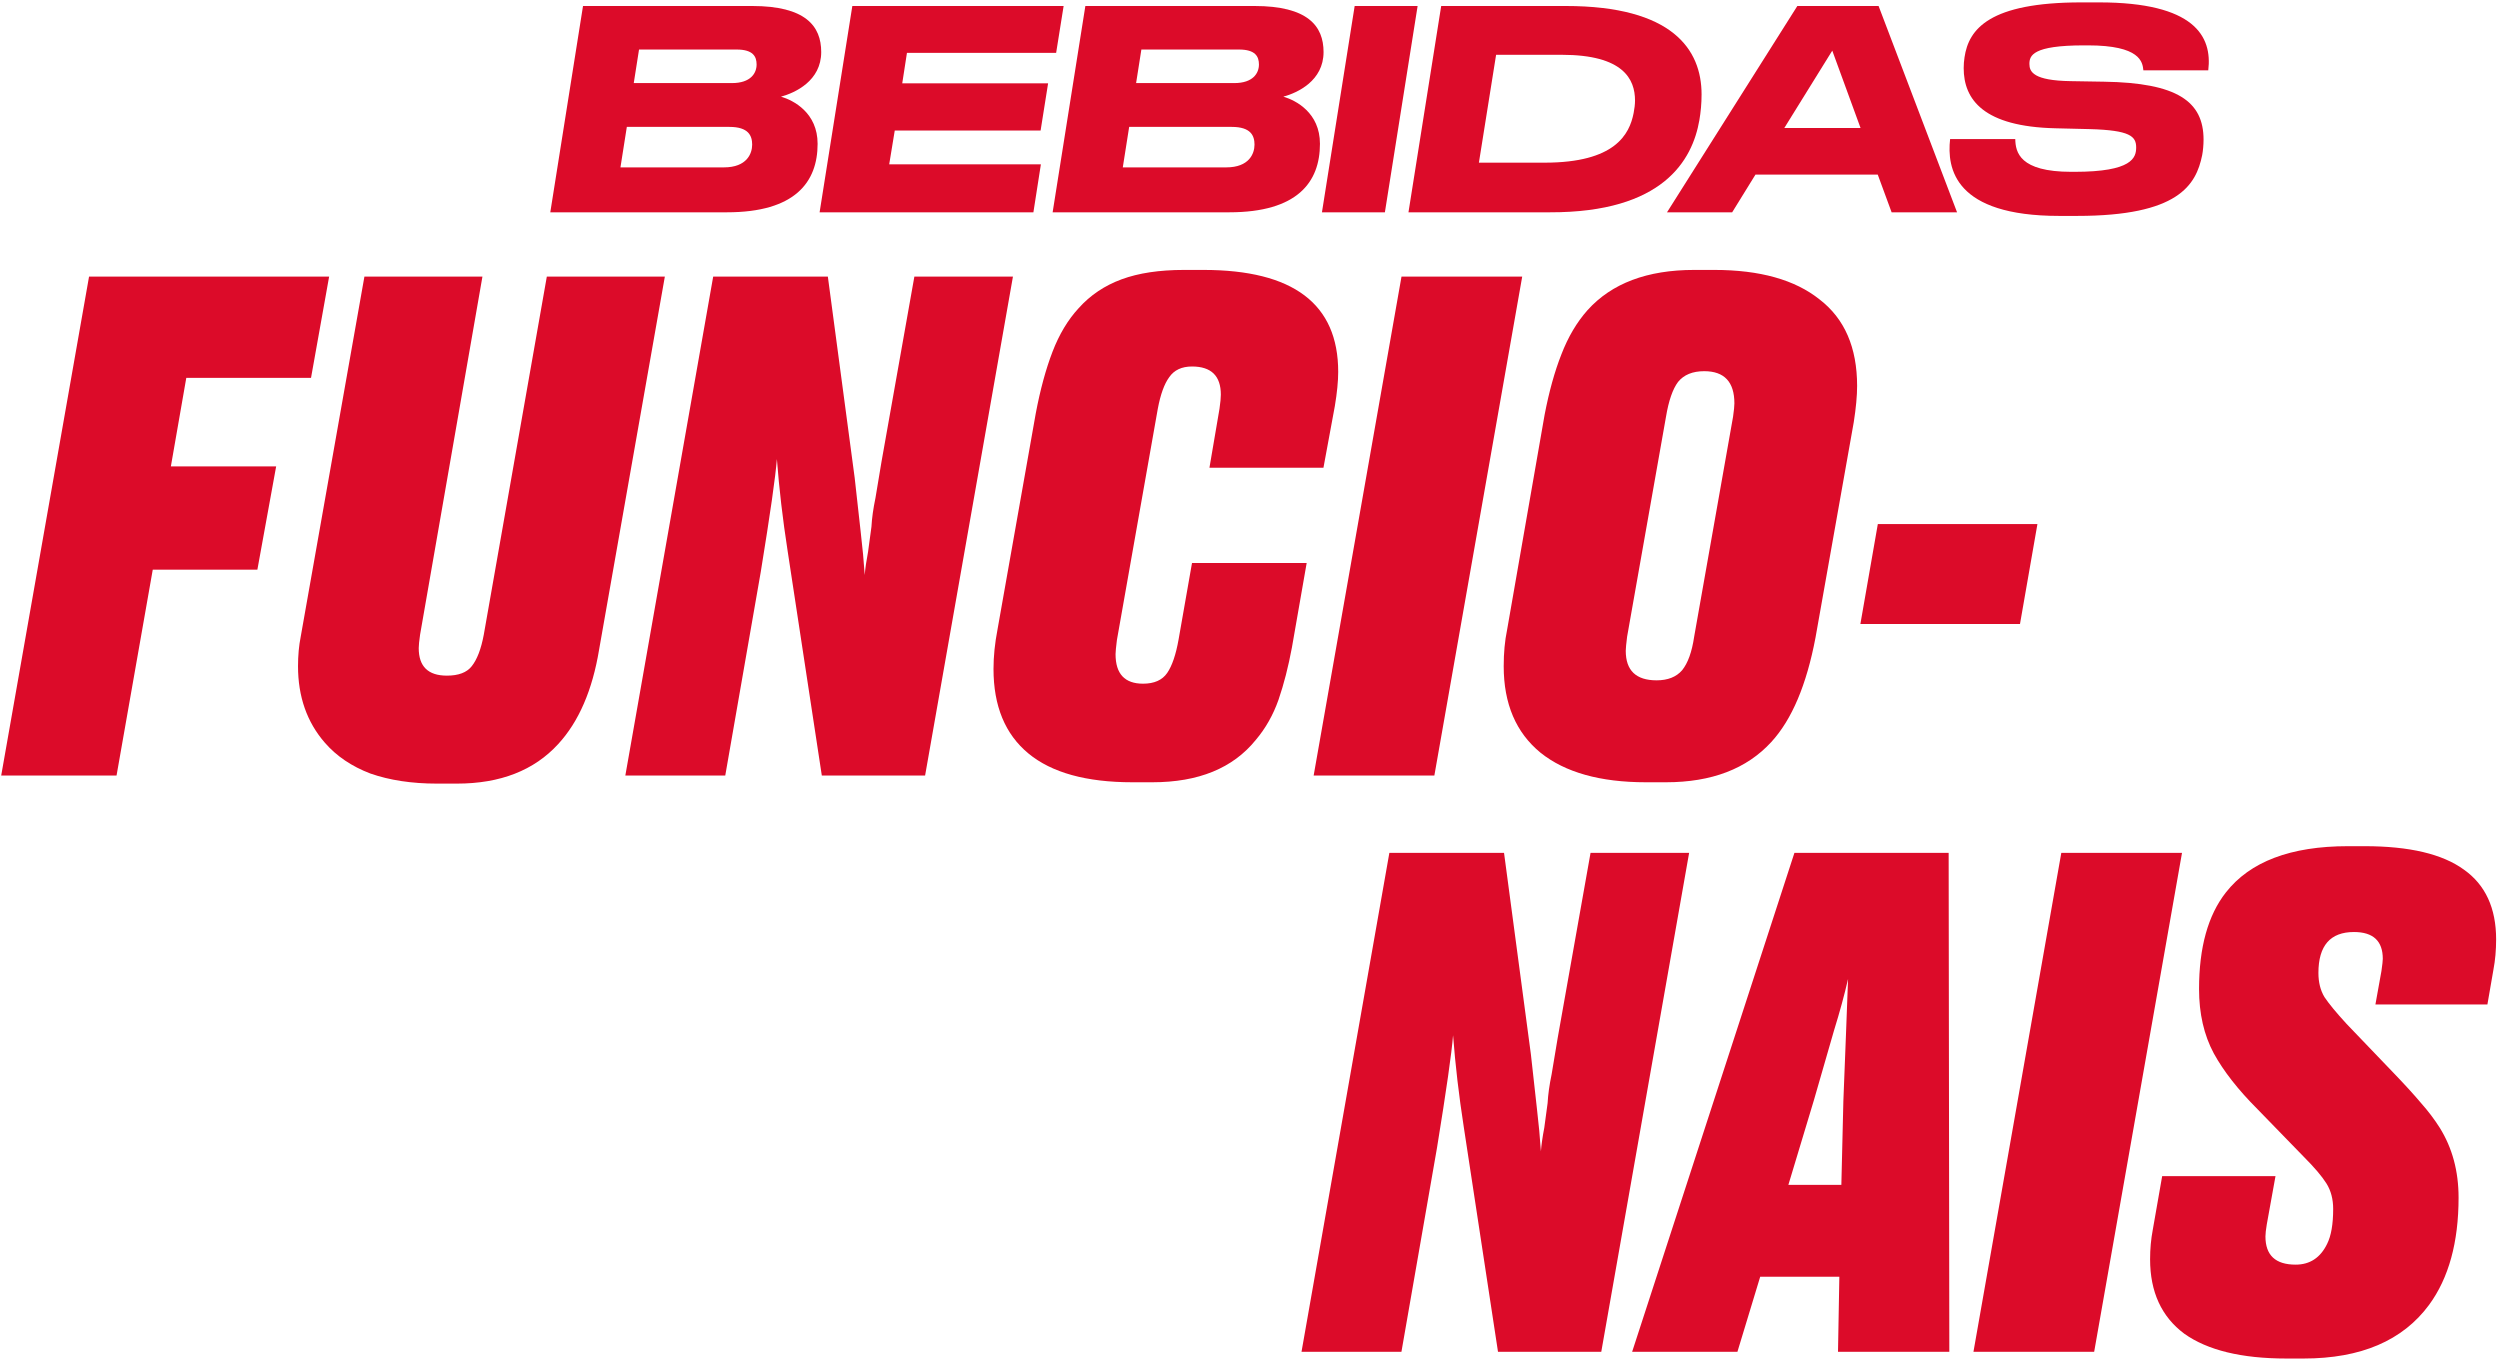
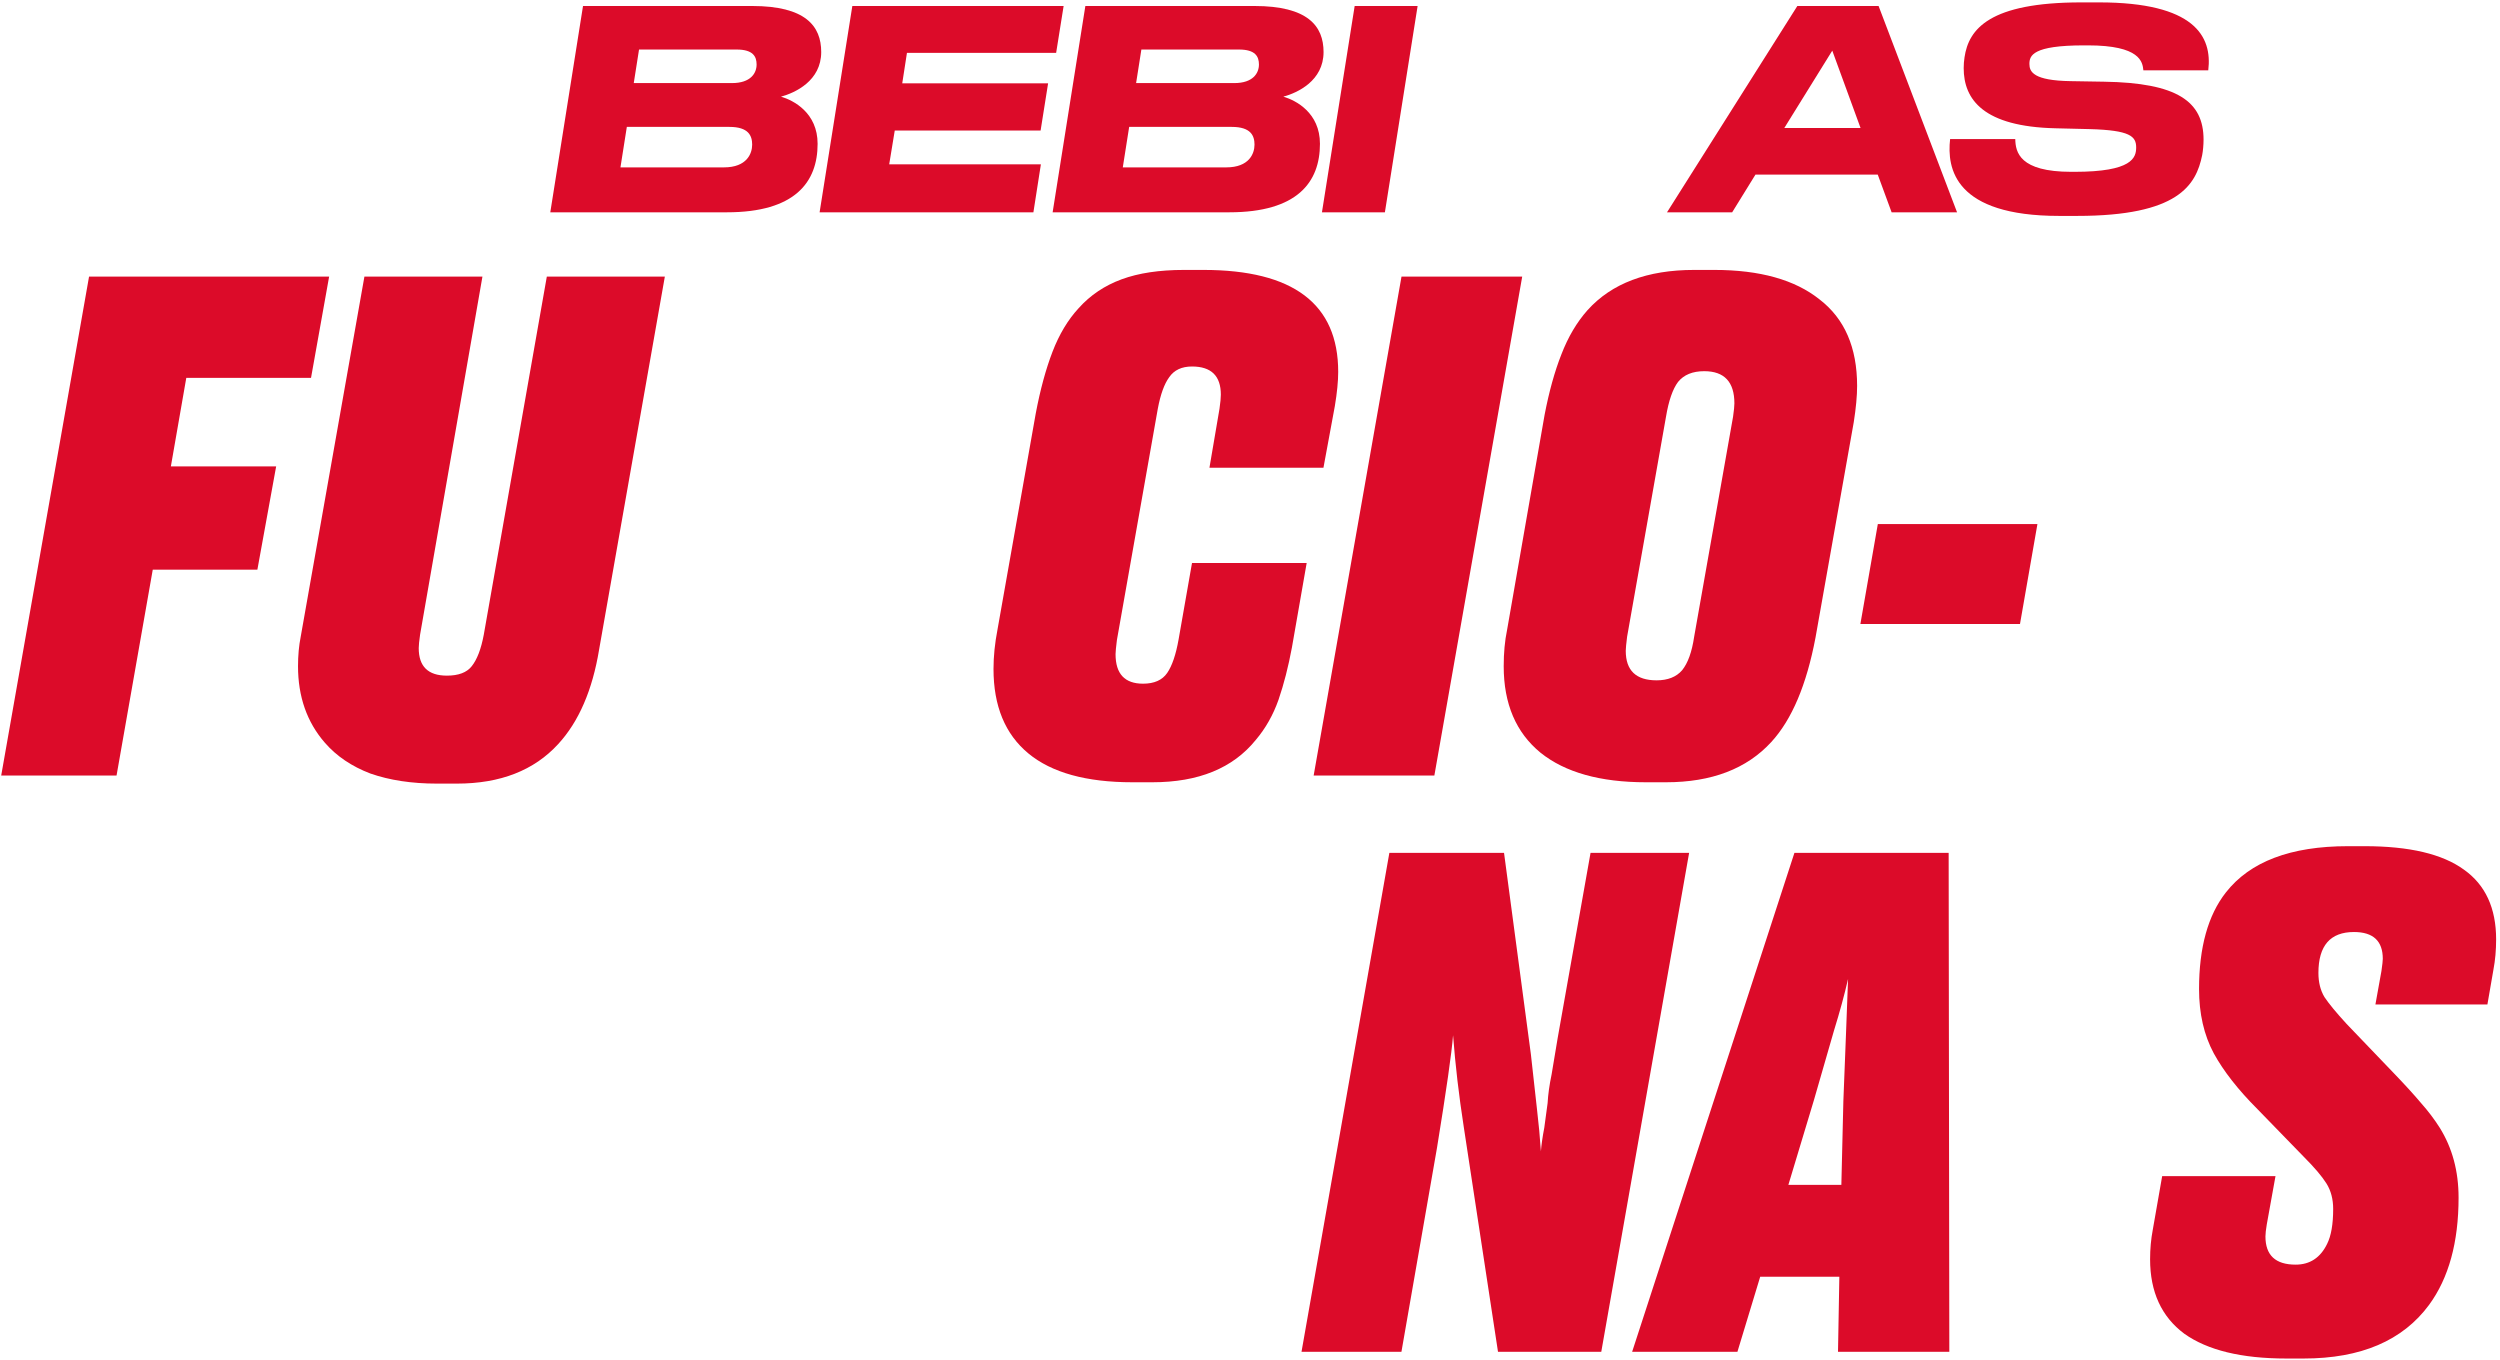
<svg xmlns="http://www.w3.org/2000/svg" width="577" height="314" viewBox="0 0 577 314" fill="none">
  <path d="M433.401 120.958H470.237L466.213 144.02H429.376L433.401 120.958Z" fill="#DC0B29" />
  <path d="M419.026 147.116C416.962 158.053 413.557 166.102 408.811 171.261C403.135 177.452 395.035 180.547 384.511 180.547H379.867C369.343 180.547 361.243 178.277 355.568 173.737C349.893 169.094 347.055 162.439 347.055 153.771C347.055 150.676 347.313 147.89 347.829 145.413L356.496 95.73C357.528 90.365 358.818 85.722 360.366 81.8C361.914 77.776 363.926 74.371 366.402 71.585C371.974 65.394 380.177 62.299 391.011 62.299H395.655C406.179 62.299 414.279 64.569 419.954 69.109C425.733 73.546 428.622 80.201 428.622 89.075C428.622 91.345 428.364 94.131 427.848 97.433L419.026 147.116ZM399.988 96.195C400.195 94.75 400.298 93.718 400.298 93.099C400.298 88.146 397.976 85.67 393.333 85.67C390.65 85.67 388.638 86.495 387.297 88.146C386.058 89.797 385.13 92.48 384.511 96.195L375.534 146.961C375.327 148.612 375.224 149.695 375.224 150.211C375.224 154.751 377.597 157.021 382.344 157.021C384.923 157.021 386.884 156.248 388.225 154.7C389.567 153.049 390.495 150.469 391.011 146.961L399.988 96.195Z" fill="#DC0B29" />
  <path d="M351.325 63.847L331.049 179H303.19L323.465 63.847H351.325Z" fill="#DC0B29" />
  <path d="M263.816 157.795C266.396 157.795 268.253 156.97 269.388 155.319C270.523 153.668 271.4 151.088 272.019 147.58L275.115 129.936H301.581L298.176 149.437C297.351 153.874 296.319 157.899 295.081 161.51C293.843 165.018 292.088 168.114 289.818 170.796C284.556 177.297 276.611 180.547 265.983 180.547H261.34C250.712 180.547 242.715 178.329 237.349 173.892C231.984 169.455 229.301 162.955 229.301 154.39C229.301 151.501 229.611 148.457 230.23 145.258L239.052 95.421C240.084 89.952 241.374 85.206 242.921 81.181C244.469 77.157 246.481 73.804 248.958 71.121C251.64 68.129 254.942 65.91 258.863 64.466C262.784 63.021 267.582 62.299 273.257 62.299H277.746C298.486 62.299 308.856 70.141 308.856 85.825C308.856 87.992 308.598 90.623 308.082 93.718L305.451 107.958H279.139L281.46 94.337C281.667 92.893 281.77 91.809 281.77 91.087C281.77 86.753 279.552 84.587 275.115 84.587C272.741 84.587 270.987 85.412 269.852 87.063C268.717 88.611 267.84 91.035 267.221 94.337L257.78 147.735C257.573 149.386 257.47 150.469 257.47 150.985C257.47 155.525 259.586 157.795 263.816 157.795Z" fill="#DC0B29" />
-   <path d="M198.653 122.816C199.066 126.324 199.375 129.626 199.582 132.722C199.685 131.277 199.943 129.471 200.356 127.305L201.13 121.578C201.233 119.617 201.542 117.399 202.058 114.923L203.451 106.565L211.035 63.847H233.787L213.512 179H189.676L181.783 127.15C180.648 119.824 179.822 112.756 179.306 105.946C178.997 109.97 177.758 118.637 175.592 131.948L167.389 179H144.327L164.603 63.847H191.069L197.26 110.279L198.653 122.816Z" fill="#DC0B29" />
  <path d="M103.143 155.938C105.826 155.938 107.735 155.216 108.87 153.771C110.108 152.224 111.037 149.799 111.656 146.497L126.205 63.847H153.445L138.277 149.902C136.73 159.292 133.583 166.566 128.836 171.725C123.264 177.813 115.474 180.857 105.465 180.857H100.822C95.043 180.857 89.936 180.083 85.499 178.535C81.165 176.884 77.657 174.511 74.974 171.416C70.847 166.669 68.783 160.788 68.783 153.771C68.783 151.295 68.99 149.025 69.402 146.961L84.106 63.847H111.346L96.952 146.497C96.746 147.941 96.643 148.973 96.643 149.592C96.643 153.823 98.81 155.938 103.143 155.938Z" fill="#DC0B29" />
  <path d="M0.277 179L20.552 63.847H75.962L71.783 87.218H42.995L39.435 107.648H63.735L59.401 131.484H35.256L26.898 179H0.277Z" fill="#DC0B29" />
  <path d="M475.236 49.832C451.108 49.832 449.316 38.888 450.084 32.104H465.124C465.188 35.112 466.084 39.656 478.052 39.656H478.82C492.132 39.656 493.028 36.392 493.028 34.024C493.028 31.464 491.62 30.056 482.34 29.8L474.404 29.608C457.828 29.224 453.22 23.016 453.22 15.72C453.22 14.824 453.284 14.12 453.412 13.224C454.372 6.696 459.172 0.552 480.356 0.552H484.452C506.468 0.552 510.628 8.36 509.668 16.232H494.692C494.5 14.312 493.988 10.472 481.892 10.472H480.996C469.092 10.472 468.388 12.84 468.388 14.76C468.388 16.552 469.284 18.6 477.924 18.728L485.604 18.856C502.5 19.112 508.58 23.4 508.58 32.232C508.58 33.384 508.452 34.856 508.26 35.816C506.852 42.728 502.756 49.832 479.396 49.832H475.236Z" fill="#DC0B29" />
  <path d="M429.417 29.544L422.889 11.688L411.817 29.544H429.417ZM436.585 49L433.385 40.296H405.161L399.785 49H384.745L414.825 1.384H433.577L451.689 49H436.585Z" fill="#DC0B29" />
-   <path d="M325.075 49L332.627 1.384H361.363C386.003 1.384 392.723 11.432 392.723 21.8C392.723 23.912 392.531 25.896 392.211 27.752C390.611 36.968 383.827 49.064 357.715 49H325.075ZM345.299 12.648L341.331 37.544H356.499C372.755 37.544 376.083 31.016 377.043 26.088C377.235 25.128 377.363 24.04 377.363 23.208C377.363 18.344 374.739 12.648 360.467 12.648H345.299Z" fill="#DC0B29" />
  <path d="M327.185 1.384L319.633 49H305.105L312.657 1.384H327.185Z" fill="#DC0B29" />
  <path d="M242.948 49L250.5 1.384H289.54C301.828 1.384 305.476 5.992 305.476 12.008C305.476 18.664 299.46 21.416 296.196 22.312C299.076 23.144 304.644 26.024 304.644 33.192C304.644 42.024 299.46 49 283.716 49H242.948ZM284.868 19.176C289.22 19.176 290.564 16.872 290.564 14.888C290.564 13.032 289.732 11.432 285.956 11.432H263.428L262.212 19.176H284.868ZM283.012 38.632C288.324 38.632 289.54 35.432 289.54 33.384C289.54 31.336 288.708 29.288 284.292 29.288H260.612L259.14 38.632H283.012Z" fill="#DC0B29" />
  <path d="M196.717 1.384H245.485L243.757 12.2H209.325L208.237 19.24H241.901L240.173 30.12H206.509L205.229 37.928H240.237L238.509 49H189.165L196.717 1.384Z" fill="#DC0B29" />
  <path d="M127.008 49L134.56 1.384H173.6C185.888 1.384 189.536 5.992 189.536 12.008C189.536 18.664 183.52 21.416 180.256 22.312C183.136 23.144 188.704 26.024 188.704 33.192C188.704 42.024 183.52 49 167.776 49H127.008ZM168.928 19.176C173.28 19.176 174.624 16.872 174.624 14.888C174.624 13.032 173.792 11.432 170.016 11.432H147.488L146.272 19.176H168.928ZM167.072 38.632C172.384 38.632 173.6 35.432 173.6 33.384C173.6 31.336 172.768 29.288 168.352 29.288H144.672L143.2 38.632H167.072Z" fill="#DC0B29" />
  <path d="M523.173 282.592C522.967 283.83 522.864 284.759 522.864 285.378C522.864 289.712 525.185 291.879 529.828 291.879C533.13 291.879 535.555 290.279 537.103 287.081C538.032 285.223 538.496 282.541 538.496 279.032C538.496 276.762 537.98 274.802 536.948 273.151C535.916 271.5 534.162 269.436 531.686 266.96L521.006 255.971C516.569 251.534 513.216 247.252 510.946 243.124C508.676 238.894 507.541 233.941 507.541 228.266C507.541 218.67 509.604 211.241 513.732 205.978C519.304 198.859 528.693 195.299 541.901 195.299H545.77C556.089 195.299 563.724 197.105 568.677 200.716C573.63 204.224 576.106 209.59 576.106 216.813C576.106 219.289 575.9 221.611 575.487 223.778L574.094 231.826H548.247L549.64 224.087C549.846 222.642 549.949 221.714 549.949 221.301C549.949 217.174 547.731 215.11 543.294 215.11C537.825 215.11 535.091 218.257 535.091 224.551C535.091 226.718 535.555 228.576 536.484 230.123C537.516 231.671 539.218 233.735 541.591 236.314L552.271 247.458C554.954 250.244 557.121 252.617 558.771 254.578C560.422 256.435 561.867 258.344 563.105 260.305C565.994 264.948 567.439 270.313 567.439 276.401C567.439 286.72 565.169 294.974 560.629 301.165C554.541 309.42 544.893 313.547 531.686 313.547H527.662C517.343 313.547 509.501 311.638 504.136 307.821C498.873 303.9 496.242 298.173 496.242 290.641C496.242 288.267 496.449 285.997 496.861 283.83L499.028 271.448H525.185L523.173 282.592Z" fill="#DC0B29" />
-   <path d="M503.607 196.847L483.332 312H455.472L475.748 196.847H503.607Z" fill="#DC0B29" />
  <path d="M424.211 312L424.521 294.665H406.257L400.995 312H376.695L414.151 196.847H449.749L449.904 312H424.211ZM412.758 273.461H424.985L425.449 254.114L426.068 238.327L426.533 225.944C425.707 229.556 424.624 233.528 423.283 237.862L418.639 253.959L412.758 273.461Z" fill="#DC0B29" />
  <path d="M354.715 255.816C355.127 259.324 355.437 262.626 355.643 265.722C355.746 264.277 356.004 262.471 356.417 260.305L357.191 254.578C357.294 252.617 357.604 250.399 358.12 247.923L359.513 239.565L367.097 196.847H389.849L369.573 312H345.738L337.844 260.15C336.709 252.824 335.883 245.756 335.368 238.946C335.058 242.97 333.82 251.637 331.653 264.948L323.45 312H300.388L320.664 196.847H347.131L353.322 243.279L354.715 255.816Z" fill="#DC0B29" />
</svg>